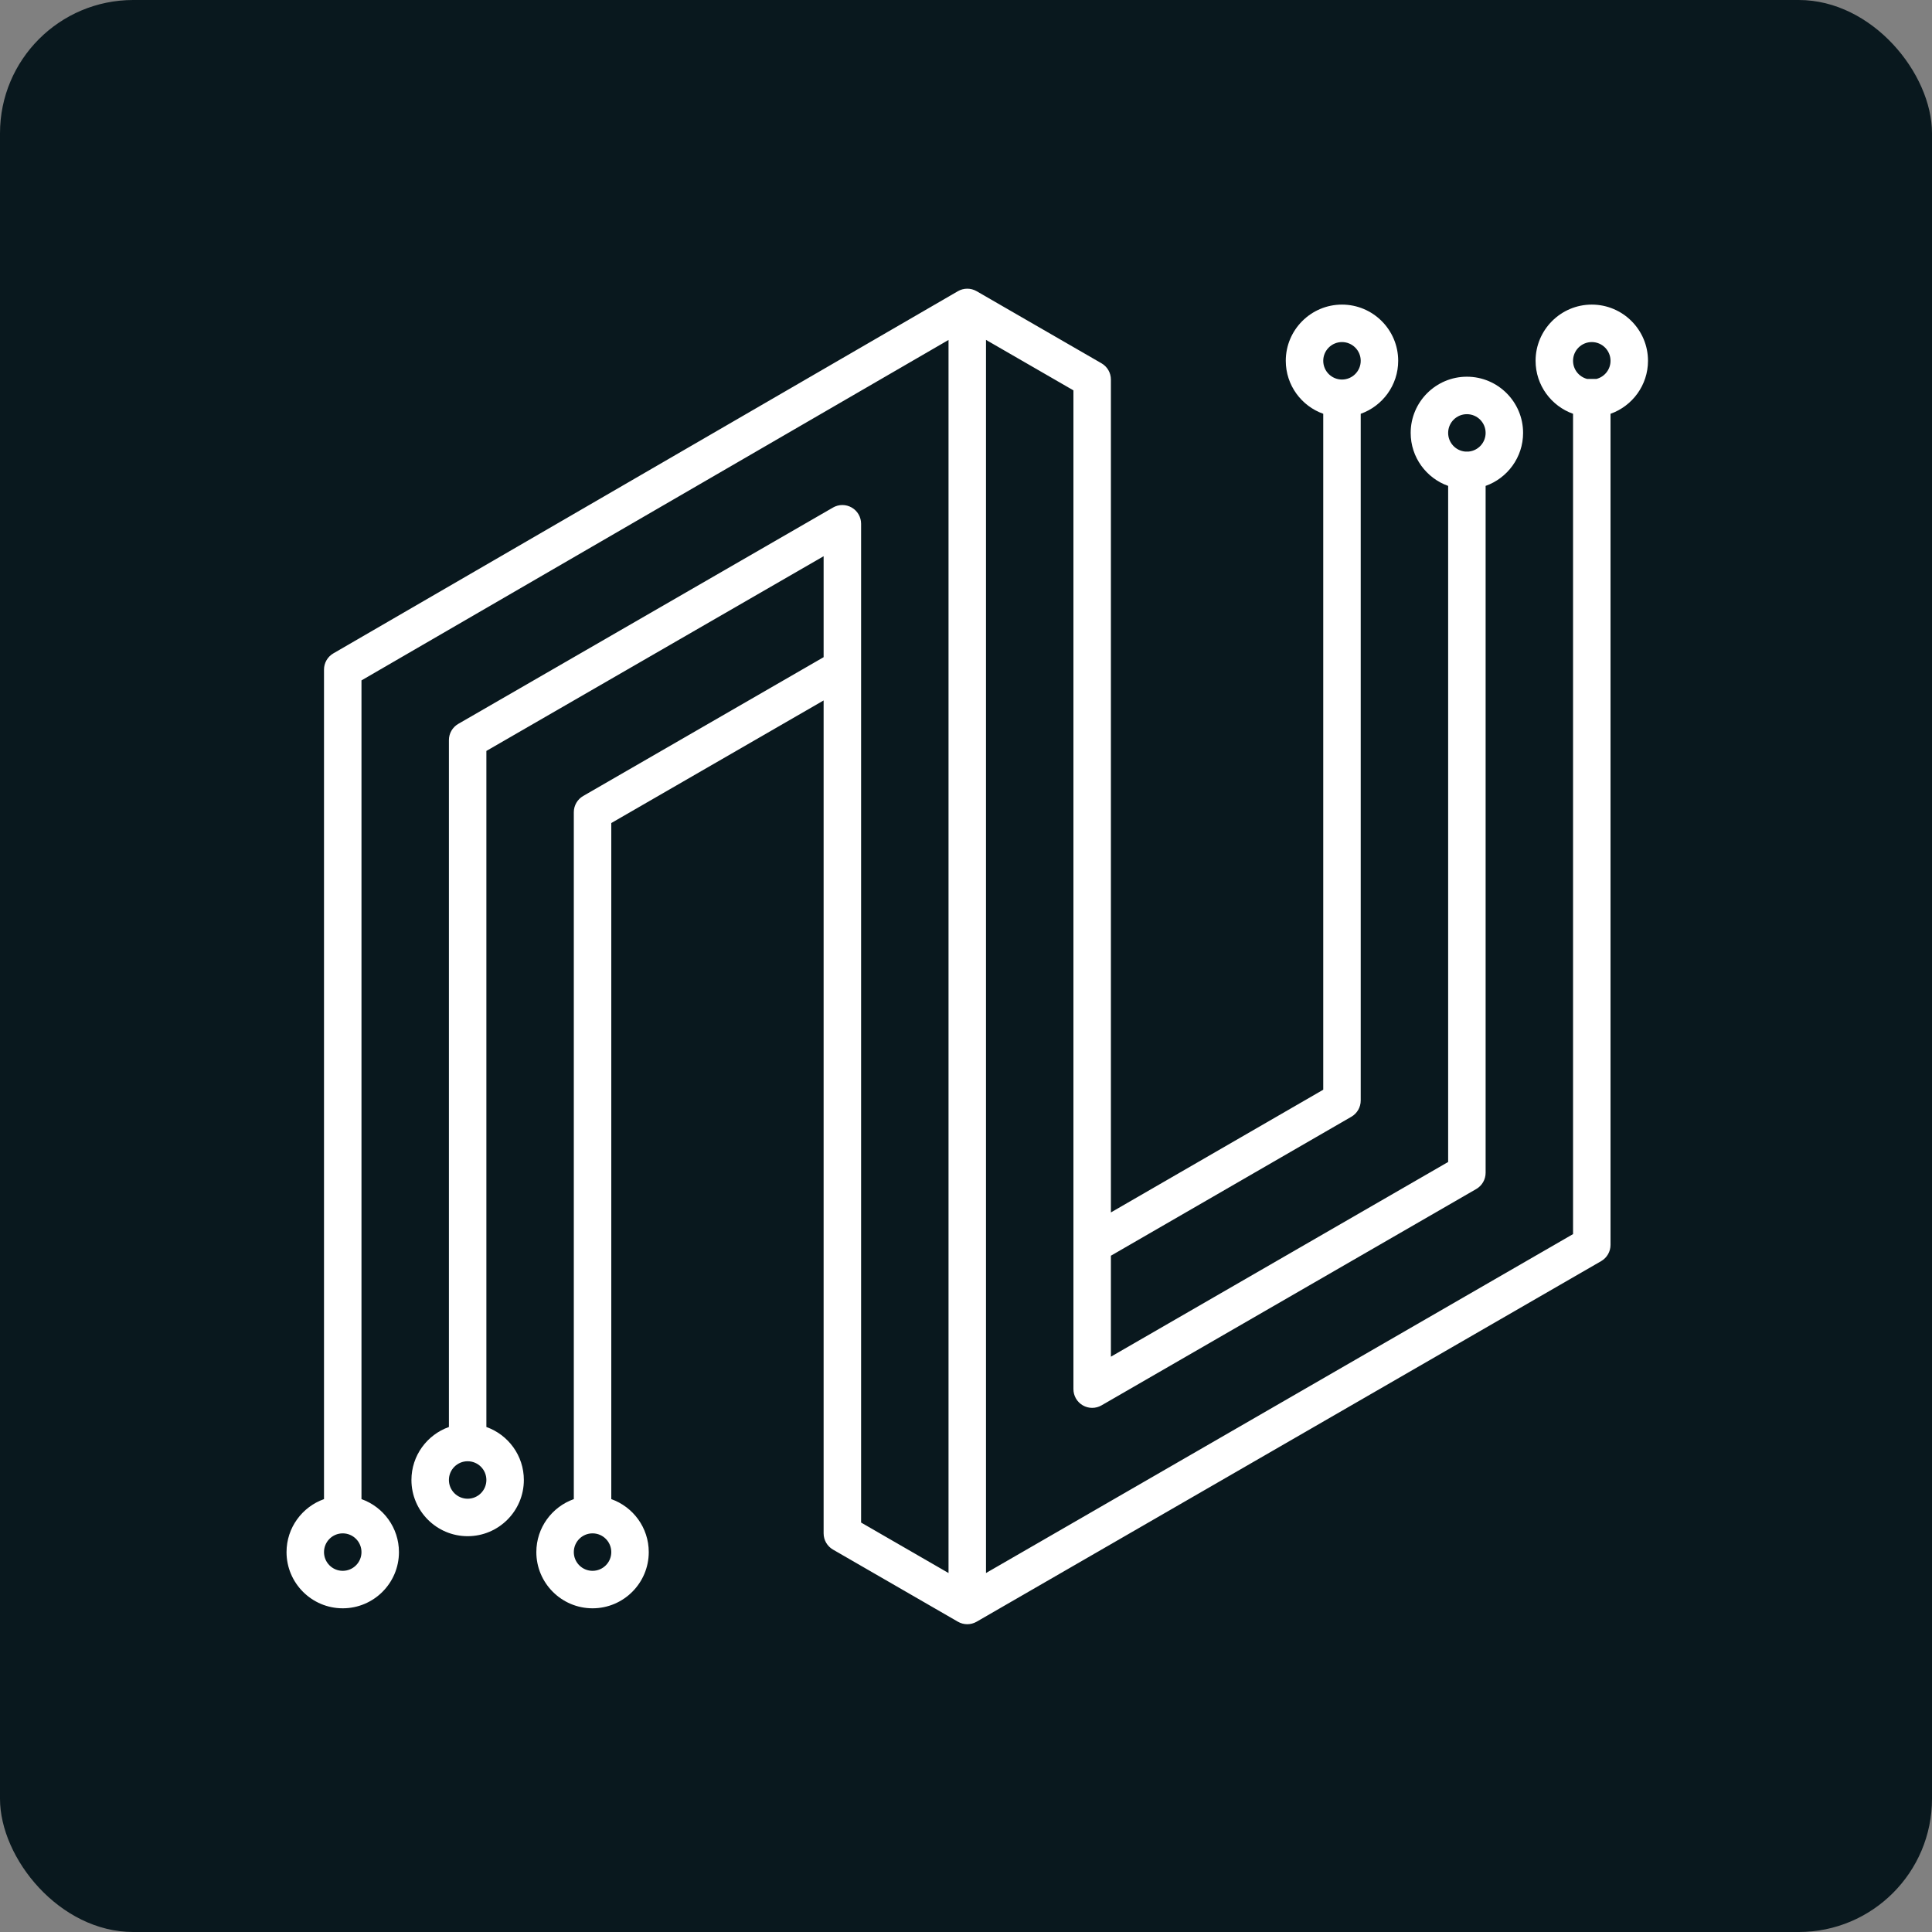
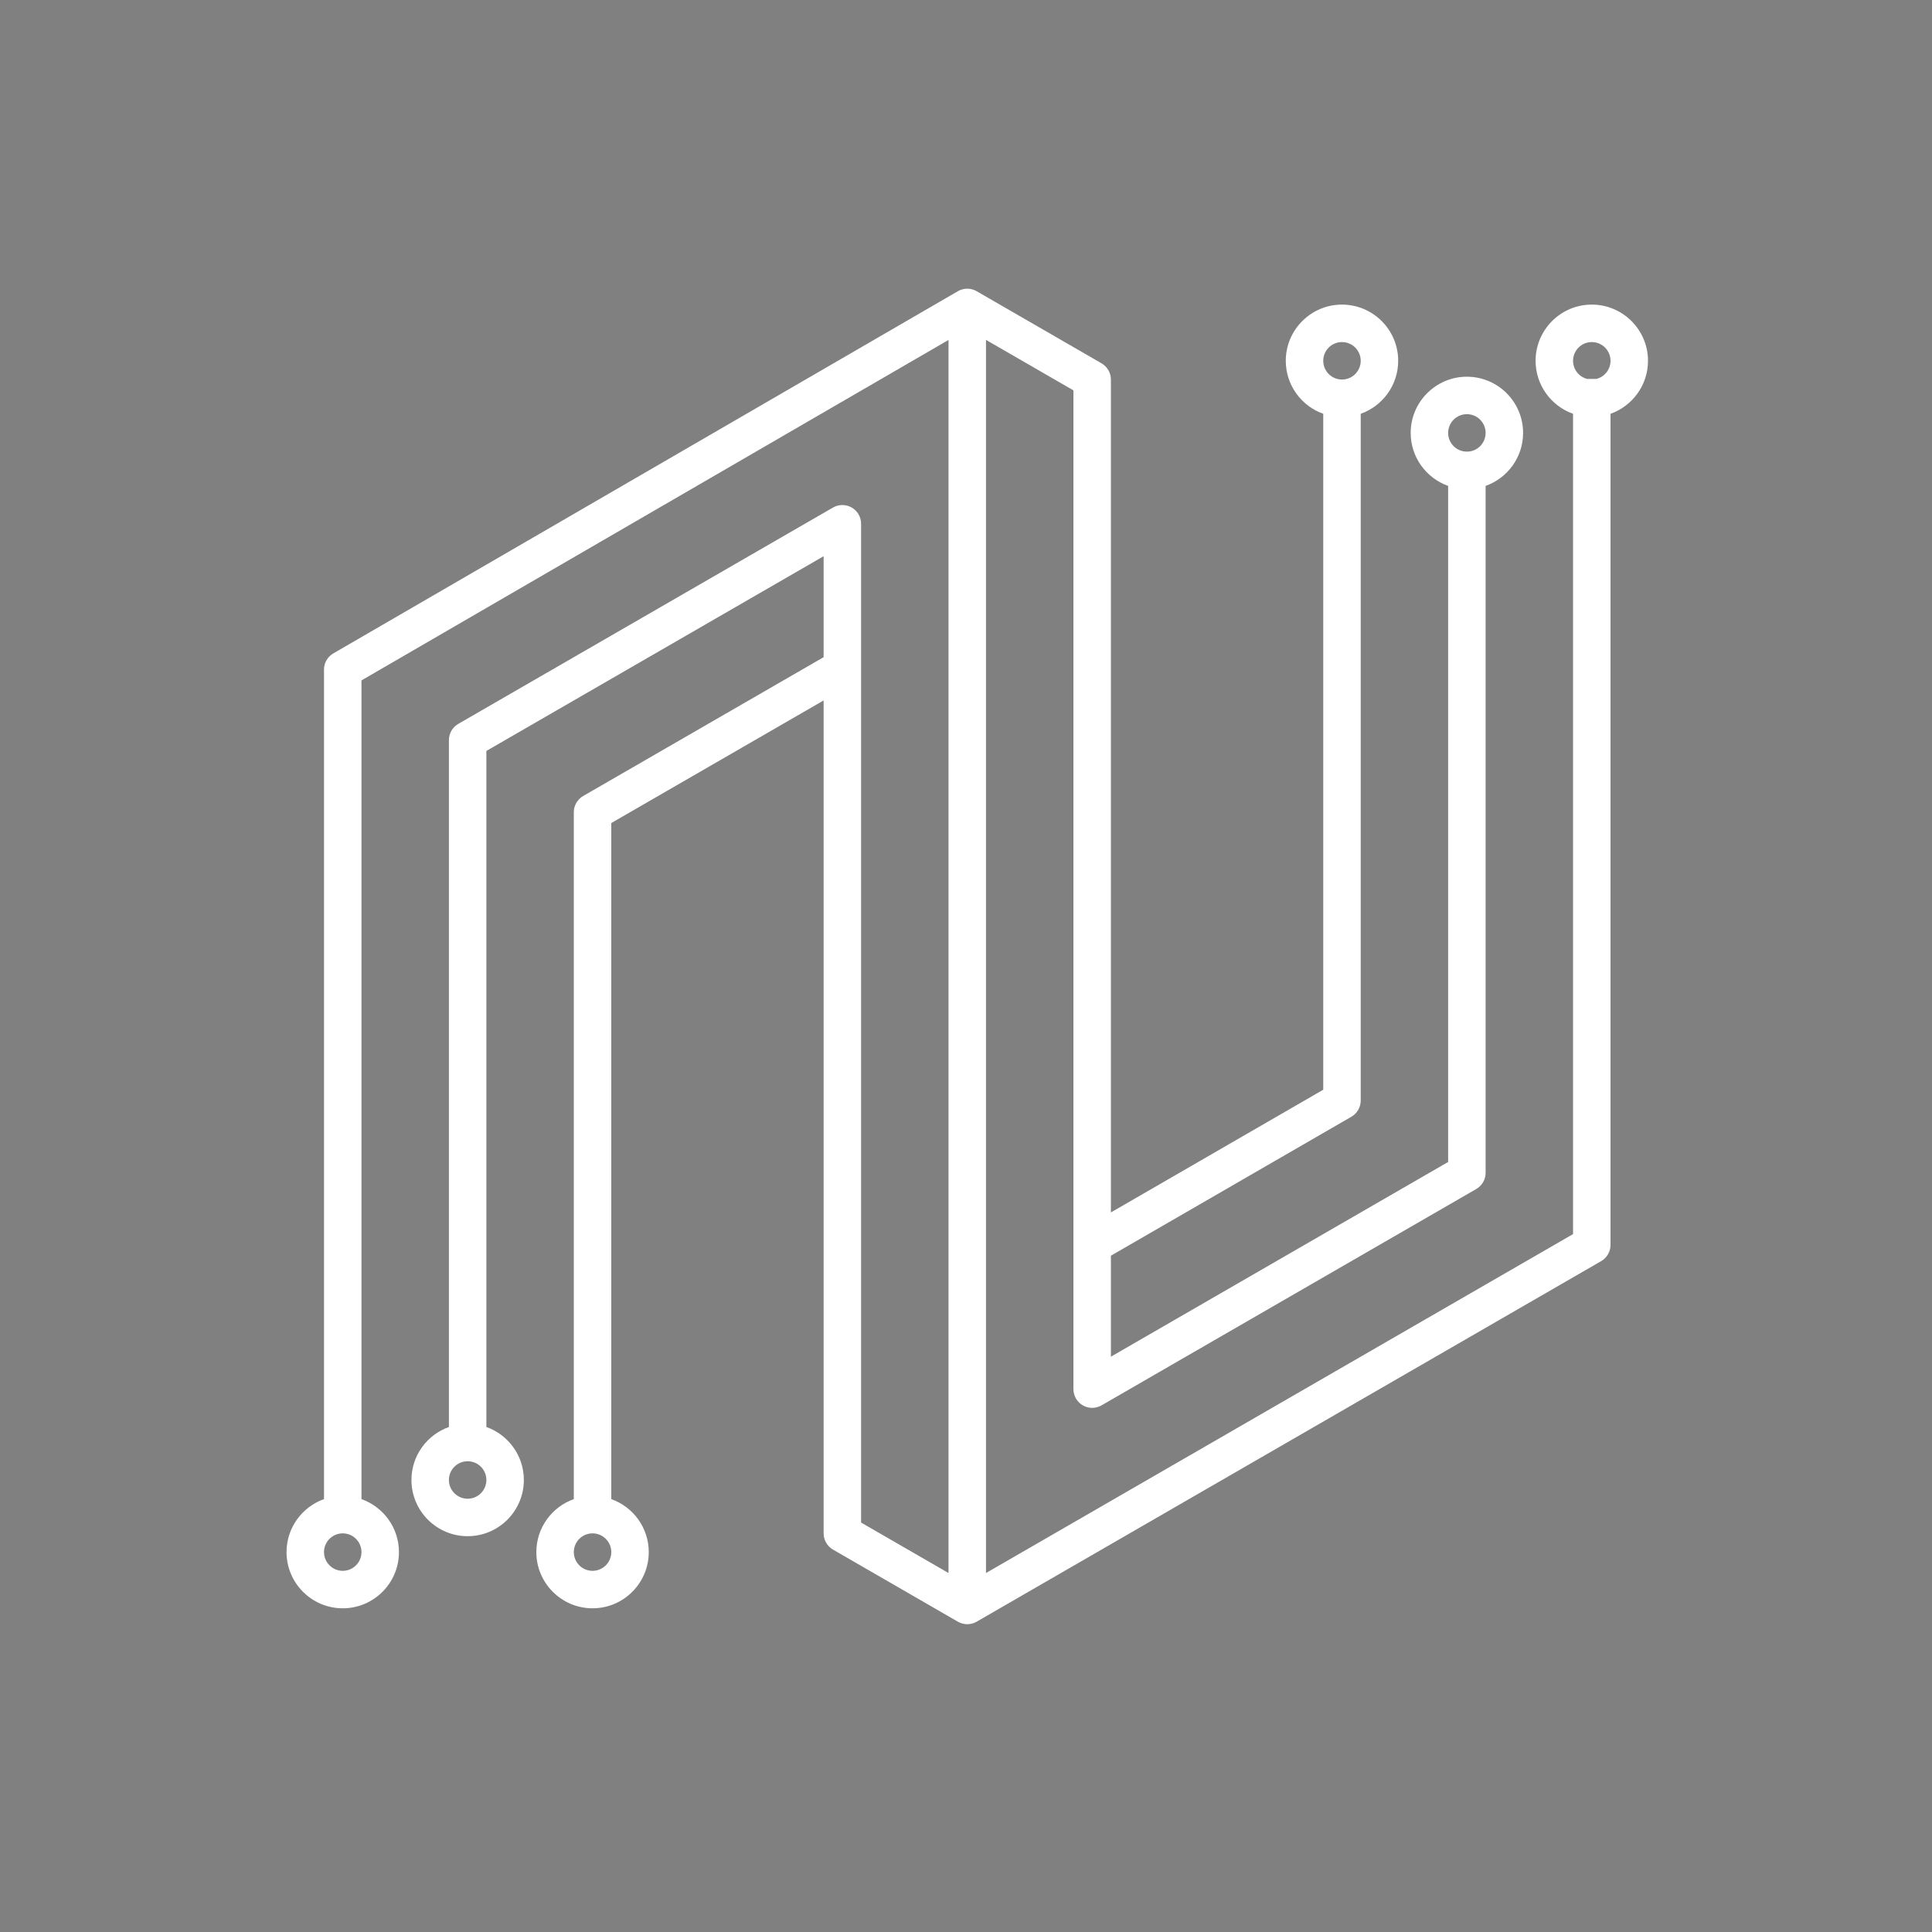
<svg xmlns="http://www.w3.org/2000/svg" width="200" height="200" viewBox="0 0 200 200" fill="none">
  <rect x="0" y="0" width="200" height="200" fill="#808080" stroke="none" />
-   <rect width="200" height="200" rx="13.793" fill="#09181e" />
  <path d="M170.6 37.35C170.6 34.142 167.99 31.532 164.781 31.532C161.573 31.532 158.963 34.142 158.963 37.35C158.963 39.879 160.585 42.035 162.842 42.835L162.842 127.753L102.07 162.839L102.07 35.184L111.121 40.41L111.121 143.803C111.121 144.496 111.491 145.136 112.091 145.482C112.391 145.656 112.726 145.742 113.061 145.742C113.396 145.742 113.731 145.656 114.031 145.482L152.821 123.087C153.421 122.74 153.791 122.1 153.791 121.407V50.3C156.048 49.5 157.67 47.344 157.67 44.815C157.67 41.607 155.06 38.997 151.851 38.997C148.643 38.997 146.033 41.607 146.033 44.815C146.033 47.344 147.655 49.5 149.912 50.3V120.287L115 140.443V129.991L139.892 115.606C140.491 115.259 140.861 114.619 140.861 113.927V42.835C143.118 42.035 144.74 39.879 144.74 37.35C144.74 34.142 142.13 31.532 138.921 31.532C135.713 31.532 133.103 34.142 133.103 37.35C133.103 39.879 134.724 42.035 136.982 42.835V112.807L115 125.511L115 39.29C115 38.597 114.631 37.957 114.031 37.61L101.101 30.145C101.1 30.145 101.1 30.145 101.099 30.144C100.498 29.798 99.758 29.799 99.158 30.147L34.507 67.639C33.909 67.986 33.541 68.625 33.541 69.317L33.541 155.188C31.283 155.988 29.662 158.144 29.662 160.673C29.662 163.881 32.272 166.491 35.48 166.491C38.689 166.491 41.299 163.881 41.299 160.673C41.299 158.144 39.677 155.988 37.42 155.188L37.42 70.434L98.191 35.192L98.191 162.839L89.14 157.614L89.14 54.22C89.14 53.527 88.771 52.887 88.171 52.541C87.57 52.194 86.831 52.194 86.231 52.541L47.441 74.936C46.84 75.283 46.471 75.923 46.471 76.616L46.471 147.722C44.214 148.523 42.592 150.679 42.592 153.207C42.592 156.416 45.202 159.026 48.41 159.026C51.619 159.026 54.229 156.416 54.229 153.207C54.229 150.679 52.608 148.523 50.35 147.722L50.35 77.736L85.261 57.58V68.031L60.37 82.401C59.77 82.748 59.401 83.388 59.401 84.081L59.401 155.188C57.144 155.988 55.522 158.144 55.522 160.673C55.522 163.881 58.132 166.491 61.34 166.491C64.549 166.491 67.159 163.881 67.159 160.673C67.159 158.144 65.538 155.988 63.28 155.188L63.28 85.201L85.261 72.51L85.261 158.733C85.261 159.426 85.631 160.067 86.231 160.413L99.161 167.878C99.461 168.051 99.796 168.138 100.131 168.138C100.466 168.138 100.801 168.051 101.101 167.878L165.751 130.552C166.351 130.206 166.721 129.565 166.721 128.872L166.721 42.835C168.978 42.035 170.6 39.879 170.6 37.35ZM151.851 42.876C152.923 42.876 153.791 43.744 153.791 44.815C153.791 45.822 153.025 46.649 152.044 46.745H151.659C150.678 46.649 149.912 45.822 149.912 44.815C149.912 43.744 150.78 42.876 151.851 42.876ZM138.921 35.411C139.992 35.411 140.861 36.279 140.861 37.35C140.861 38.421 139.993 39.289 138.922 39.29H138.92C137.849 39.289 136.982 38.421 136.982 37.35C136.982 36.279 137.85 35.411 138.921 35.411ZM35.48 162.612C34.409 162.612 33.541 161.744 33.541 160.673C33.541 159.602 34.409 158.734 35.479 158.733H35.481C36.552 158.734 37.42 159.602 37.42 160.673C37.42 161.744 36.551 162.612 35.48 162.612ZM48.41 155.147C47.34 155.147 46.471 154.279 46.471 153.207C46.471 152.136 47.34 151.268 48.41 151.268C49.482 151.268 50.35 152.136 50.35 153.207C50.35 154.279 49.482 155.147 48.41 155.147ZM61.34 162.612C60.27 162.612 59.401 161.744 59.401 160.673C59.401 159.602 60.269 158.734 61.34 158.733H61.342C62.412 158.734 63.28 159.602 63.28 160.673C63.28 161.744 62.412 162.612 61.34 162.612ZM165.266 39.226H164.297C163.461 39.011 162.842 38.254 162.842 37.35C162.842 36.279 163.71 35.411 164.781 35.411C165.853 35.411 166.721 36.279 166.721 37.35C166.721 38.254 166.102 39.011 165.266 39.226Z" fill="#fff" />
</svg>